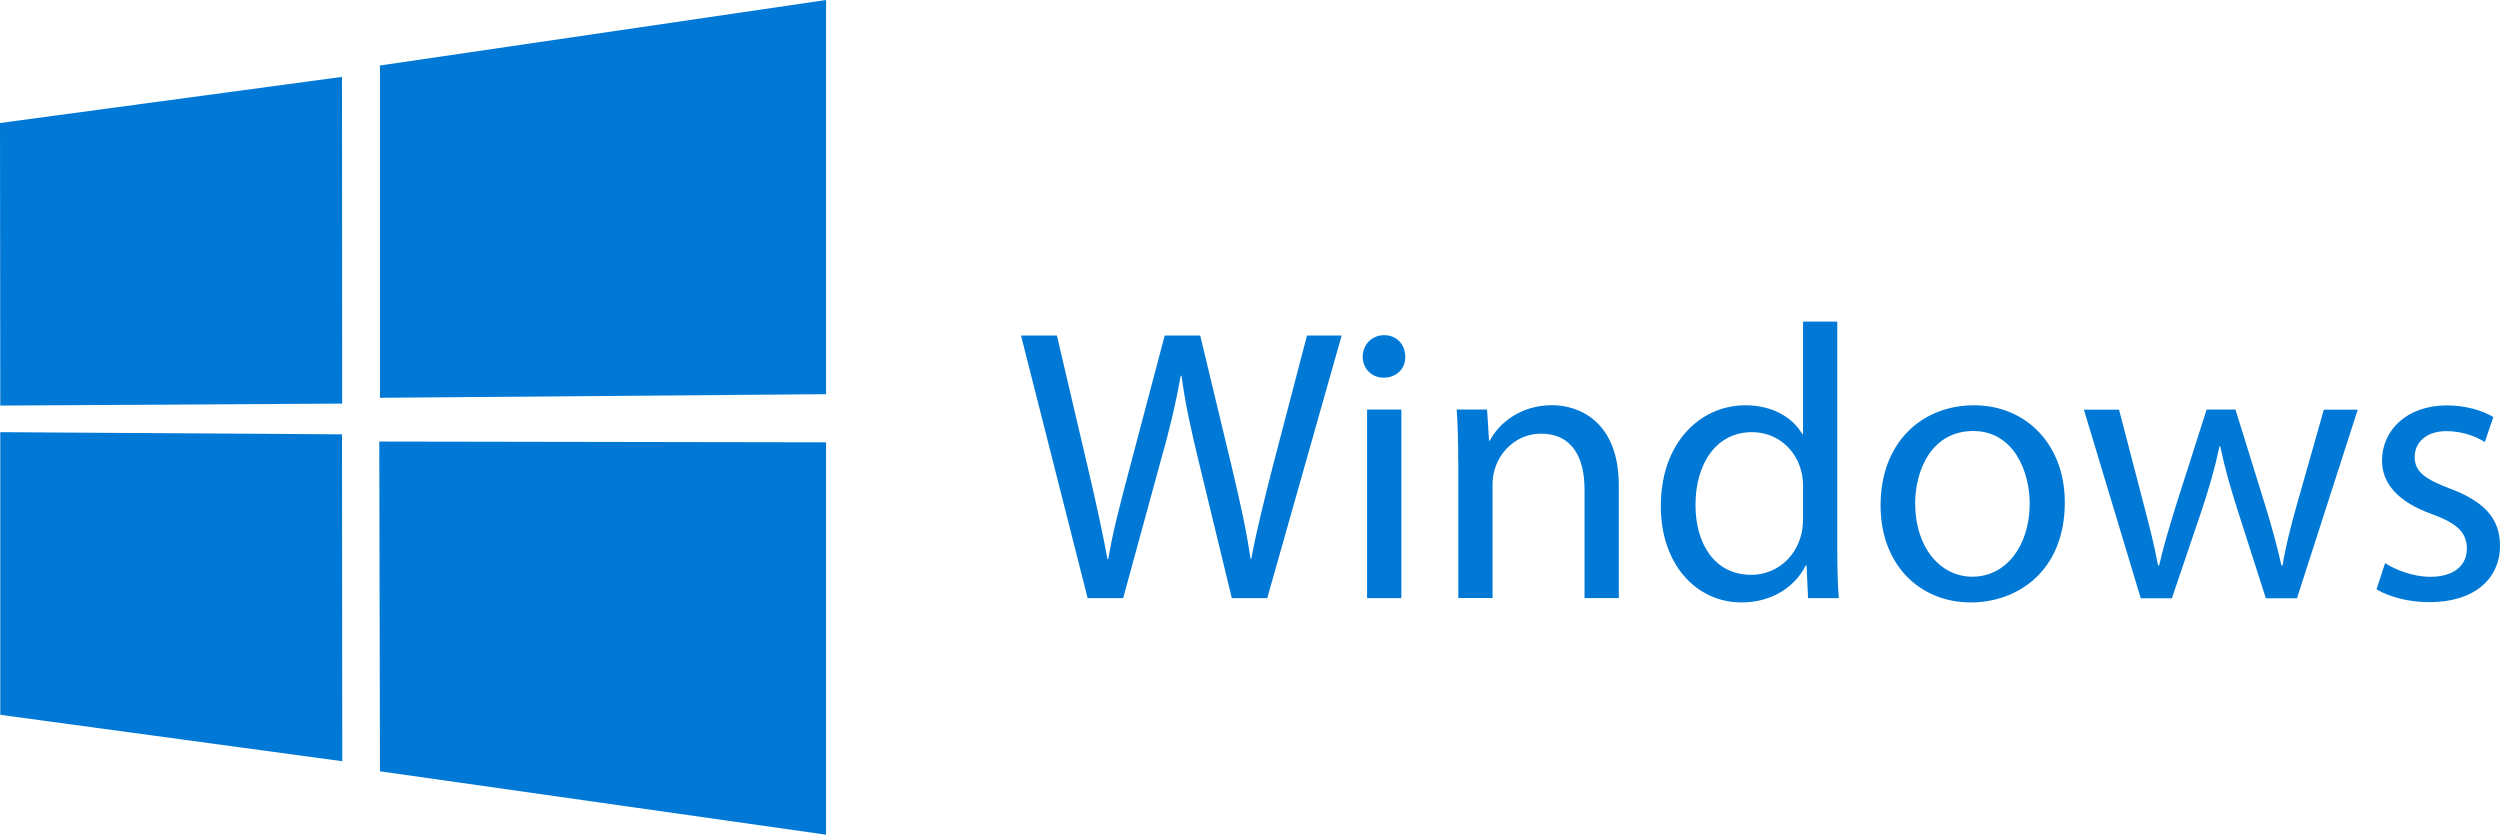
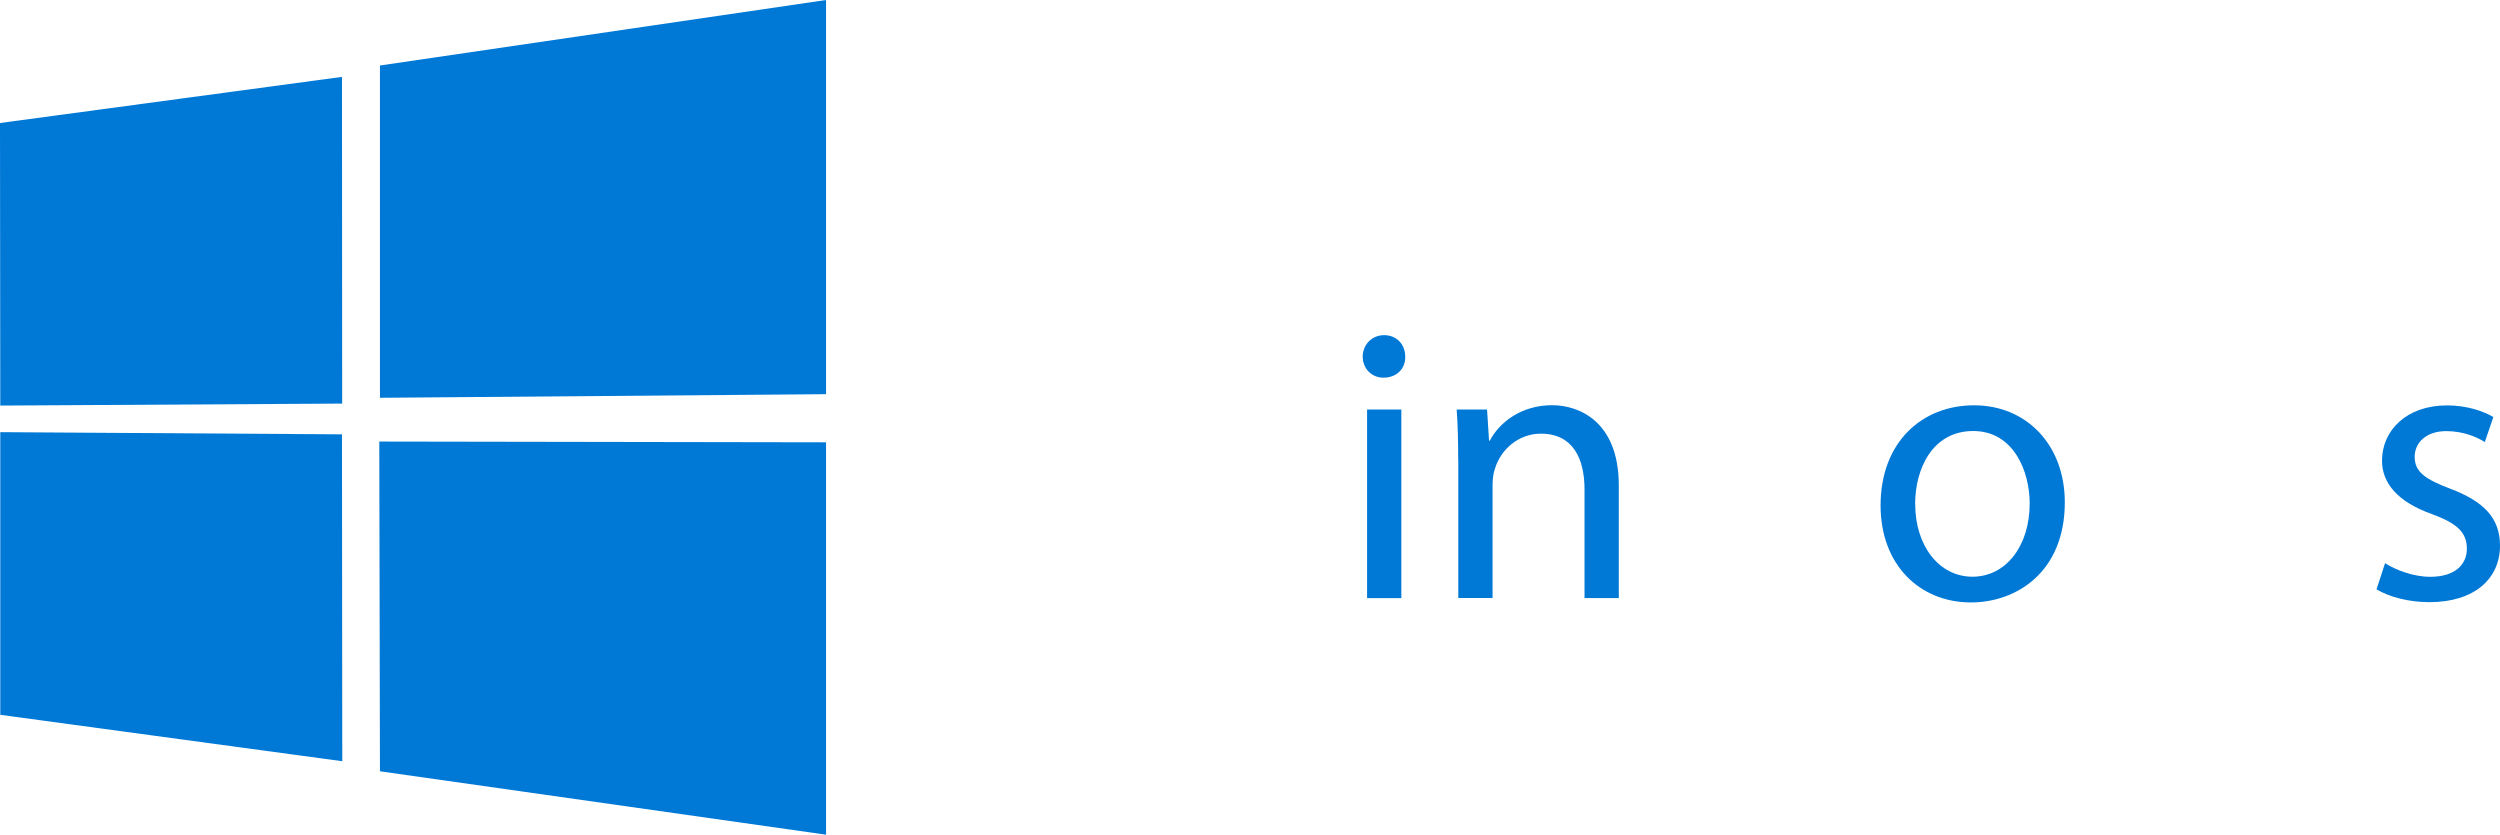
<svg xmlns="http://www.w3.org/2000/svg" id="Layer_1" viewBox="0 0 263.39 87.94">
  <path d="m0,12.96l36.03-4.86.02,34.42L.03,42.73l-.03-29.77Zm36.03,32.79l.03,34.45L.03,75.31v-29.78s36,.23,36,.23Zm4-38.85L87.03,0v41.53l-47,.38V6.91Zm47,39.7v41.34s-47-6.68-47-6.68l-.07-34.74,47.07.08Z" style="fill:#0078d6;" />
  <g>
-     <path d="m114.59,63.02l-7.02-27.67h3.78l3.28,14c.82,3.45,1.56,6.9,2.05,9.56h.08c.45-2.75,1.31-6.03,2.26-9.6l3.69-13.96h3.74l3.37,14.04c.78,3.28,1.52,6.57,1.93,9.48h.08c.57-3.04,1.35-6.12,2.22-9.56l3.65-13.96h3.65l-7.84,27.67h-3.73l-3.49-14.41c-.86-3.53-1.44-6.24-1.81-9.03h-.08c-.49,2.75-1.11,5.46-2.13,9.03l-3.94,14.41h-3.73Z" style="fill:#0078d6;" />
    <path d="m148.05,37.57c.04,1.23-.86,2.22-2.3,2.22-1.27,0-2.18-.99-2.18-2.22s.94-2.26,2.26-2.26,2.22.98,2.22,2.26Zm-4.02,25.45v-19.87h3.61v19.87h-3.61Z" style="fill:#0078d6;" />
    <path d="m153.63,48.53c0-2.05-.04-3.74-.16-5.38h3.2l.21,3.28h.08c.98-1.89,3.28-3.74,6.57-3.74,2.75,0,7.02,1.64,7.02,8.46v11.86h-3.61v-11.45c0-3.2-1.19-5.87-4.6-5.87-2.38,0-4.23,1.68-4.84,3.69-.16.45-.25,1.07-.25,1.68v11.94h-3.61v-14.49Z" style="fill:#0078d6;" />
-     <path d="m193.57,33.88v24.01c0,1.77.04,3.78.16,5.13h-3.24l-.16-3.45h-.08c-1.11,2.22-3.53,3.9-6.77,3.9-4.8,0-8.5-4.06-8.5-10.1-.04-6.61,4.06-10.67,8.91-10.67,3.04,0,5.09,1.44,5.99,3.04h.08v-11.86h3.61Zm-3.61,17.36c0-.45-.04-1.07-.17-1.52-.53-2.3-2.5-4.19-5.21-4.19-3.74,0-5.95,3.28-5.95,7.68,0,4.02,1.97,7.35,5.87,7.35,2.42,0,4.64-1.6,5.29-4.31.12-.49.17-.99.17-1.56v-3.45Z" style="fill:#0078d6;" />
    <path d="m217.54,52.92c0,7.35-5.09,10.55-9.89,10.55-5.38,0-9.52-3.94-9.52-10.22,0-6.65,4.35-10.55,9.85-10.55s9.56,4.15,9.56,10.22Zm-15.76.21c0,4.35,2.5,7.63,6.03,7.63s6.03-3.24,6.03-7.72c0-3.37-1.68-7.63-5.95-7.63s-6.12,3.94-6.12,7.72Z" style="fill:#0078d6;" />
-     <path d="m223.25,43.15l2.63,10.1c.58,2.22,1.11,4.27,1.48,6.32h.12c.45-2.01,1.11-4.15,1.76-6.28l3.24-10.14h3.04l3.08,9.93c.74,2.38,1.31,4.47,1.76,6.49h.12c.33-2.01.86-4.1,1.52-6.44l2.83-9.97h3.57l-6.4,19.87h-3.28l-3.04-9.48c-.7-2.22-1.27-4.19-1.77-6.53h-.08c-.49,2.38-1.11,4.43-1.81,6.57l-3.2,9.44h-3.28l-5.99-19.87h3.69Z" style="fill:#0078d6;" />
    <path d="m251.28,59.33c1.07.7,2.96,1.44,4.76,1.44,2.63,0,3.86-1.31,3.86-2.96,0-1.72-1.03-2.67-3.69-3.65-3.57-1.27-5.25-3.24-5.25-5.62,0-3.2,2.59-5.83,6.85-5.83,2.01,0,3.78.57,4.88,1.23l-.9,2.63c-.78-.49-2.22-1.15-4.06-1.15-2.13,0-3.33,1.23-3.33,2.71,0,1.64,1.19,2.38,3.78,3.37,3.45,1.31,5.21,3.04,5.21,5.99,0,3.49-2.71,5.95-7.43,5.95-2.17,0-4.19-.53-5.58-1.35l.9-2.75Z" style="fill:#0078d6;" />
  </g>
</svg>